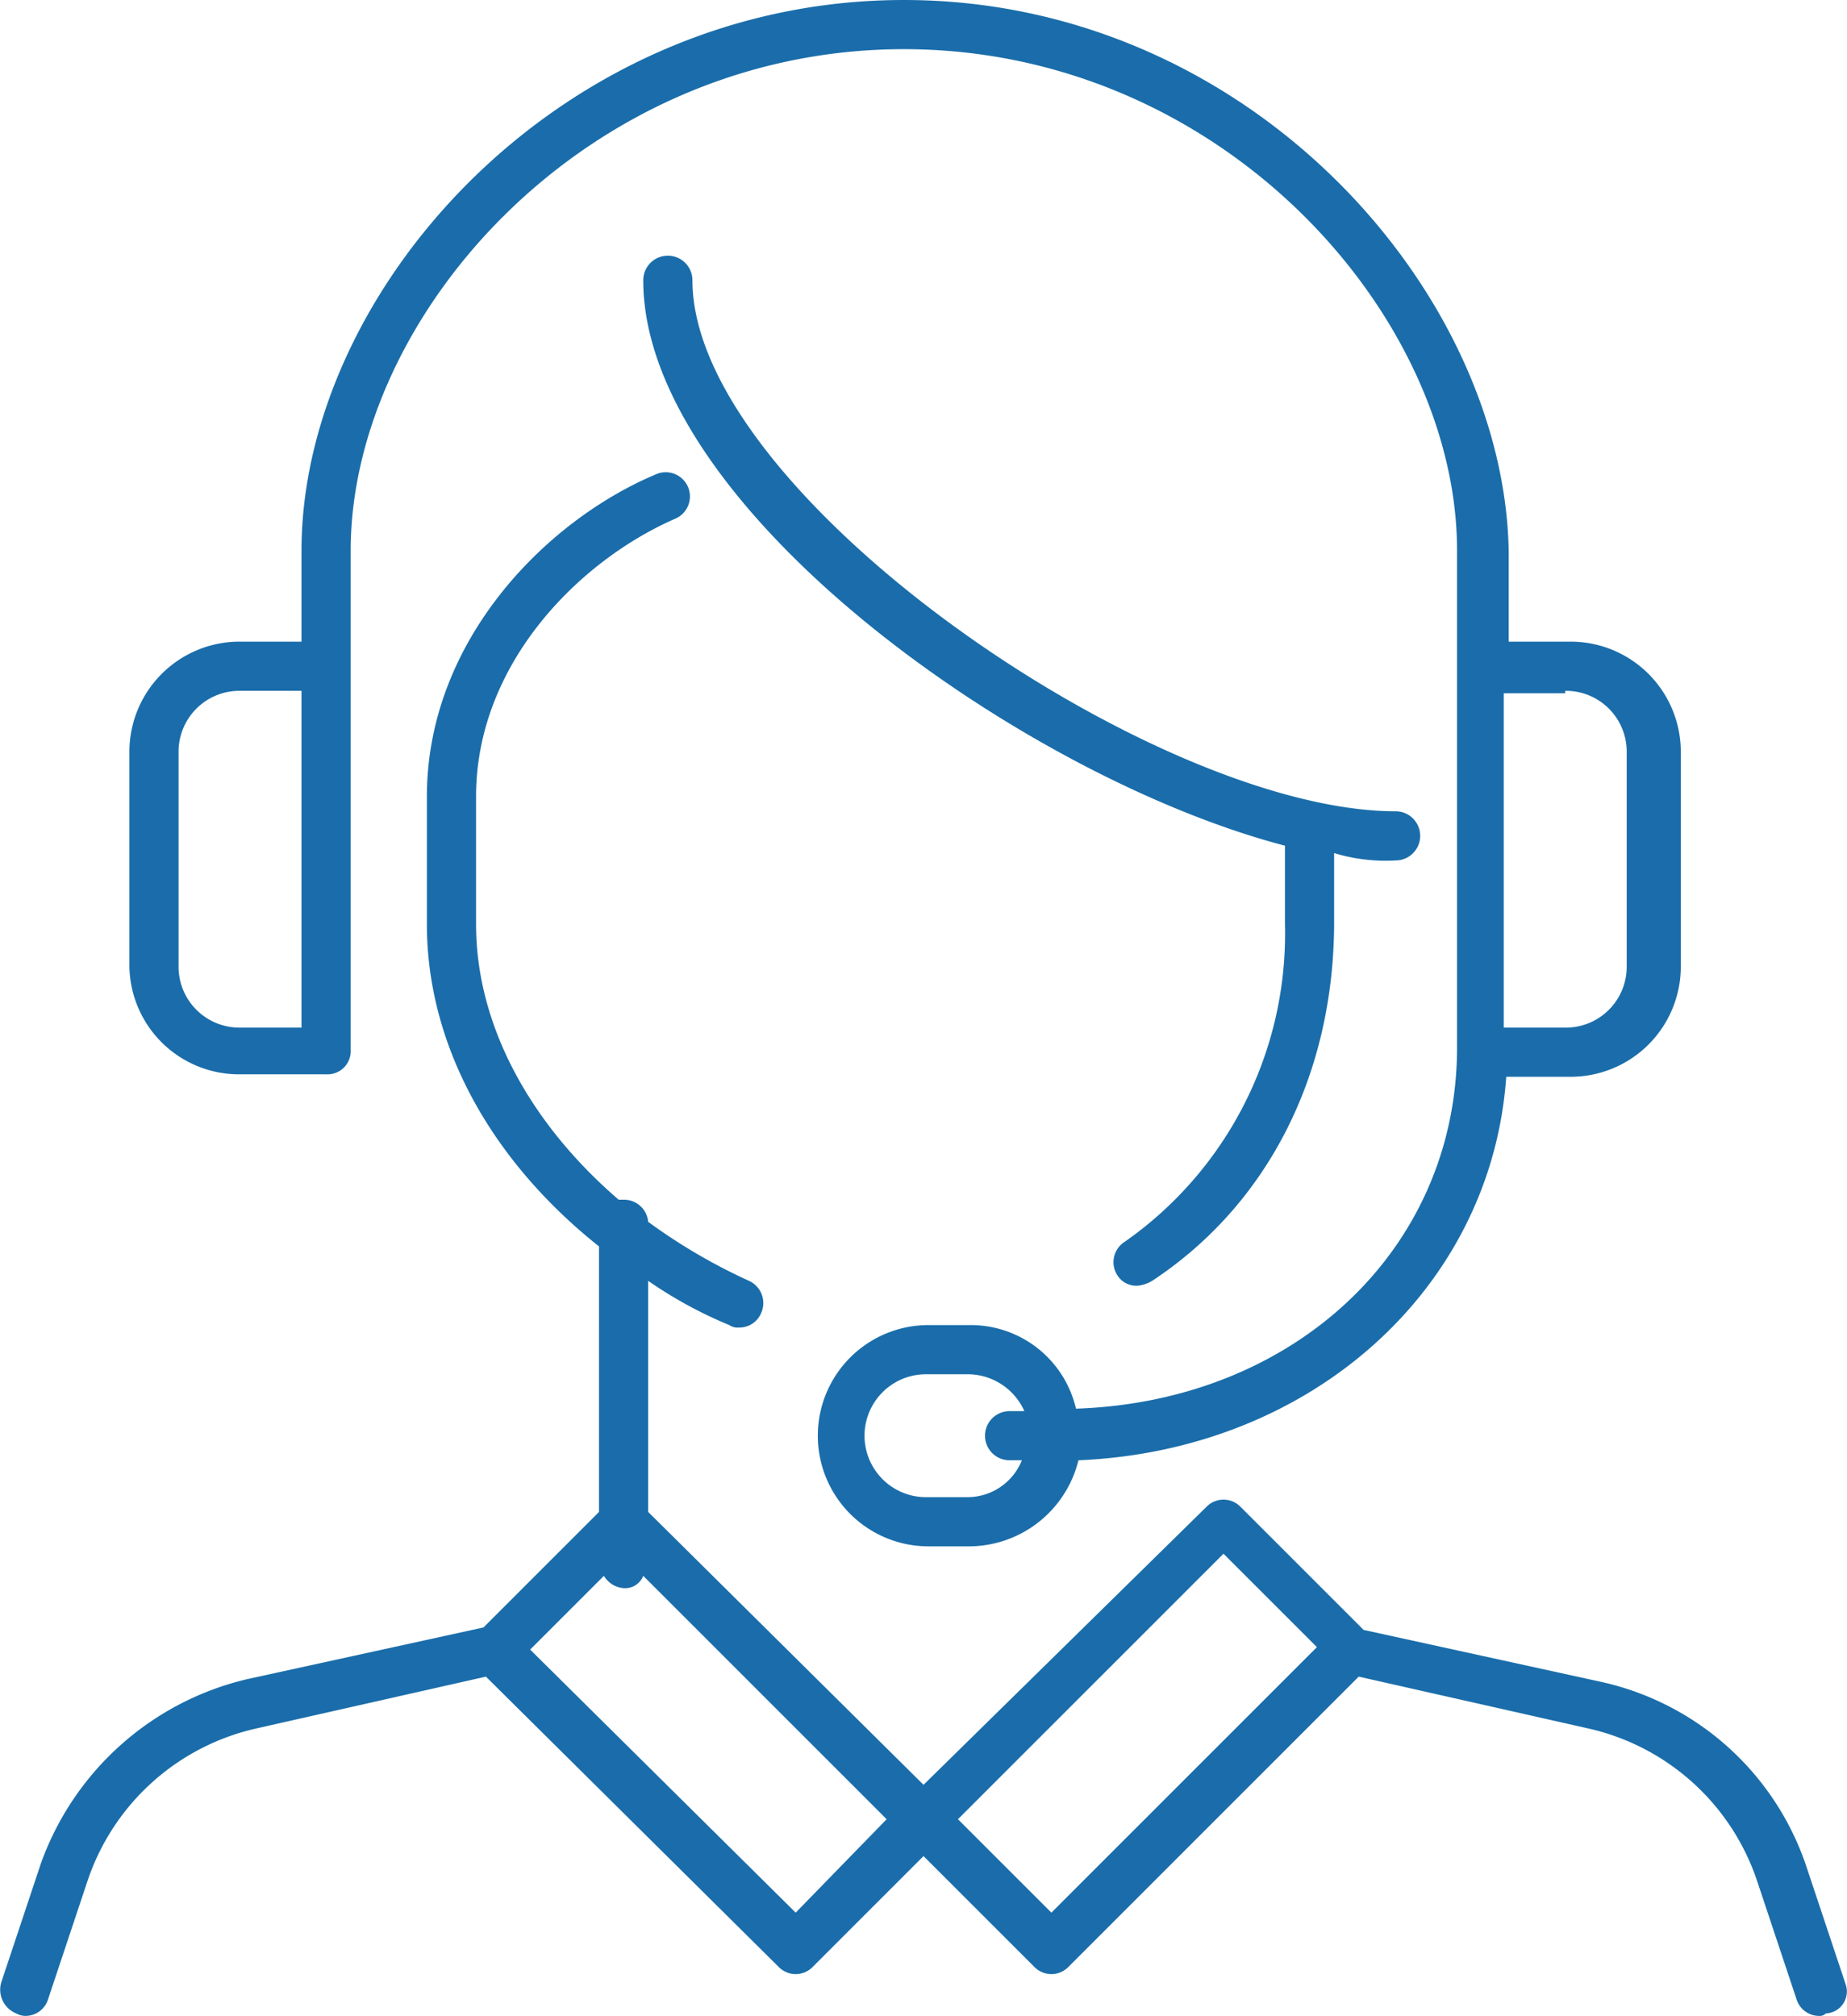
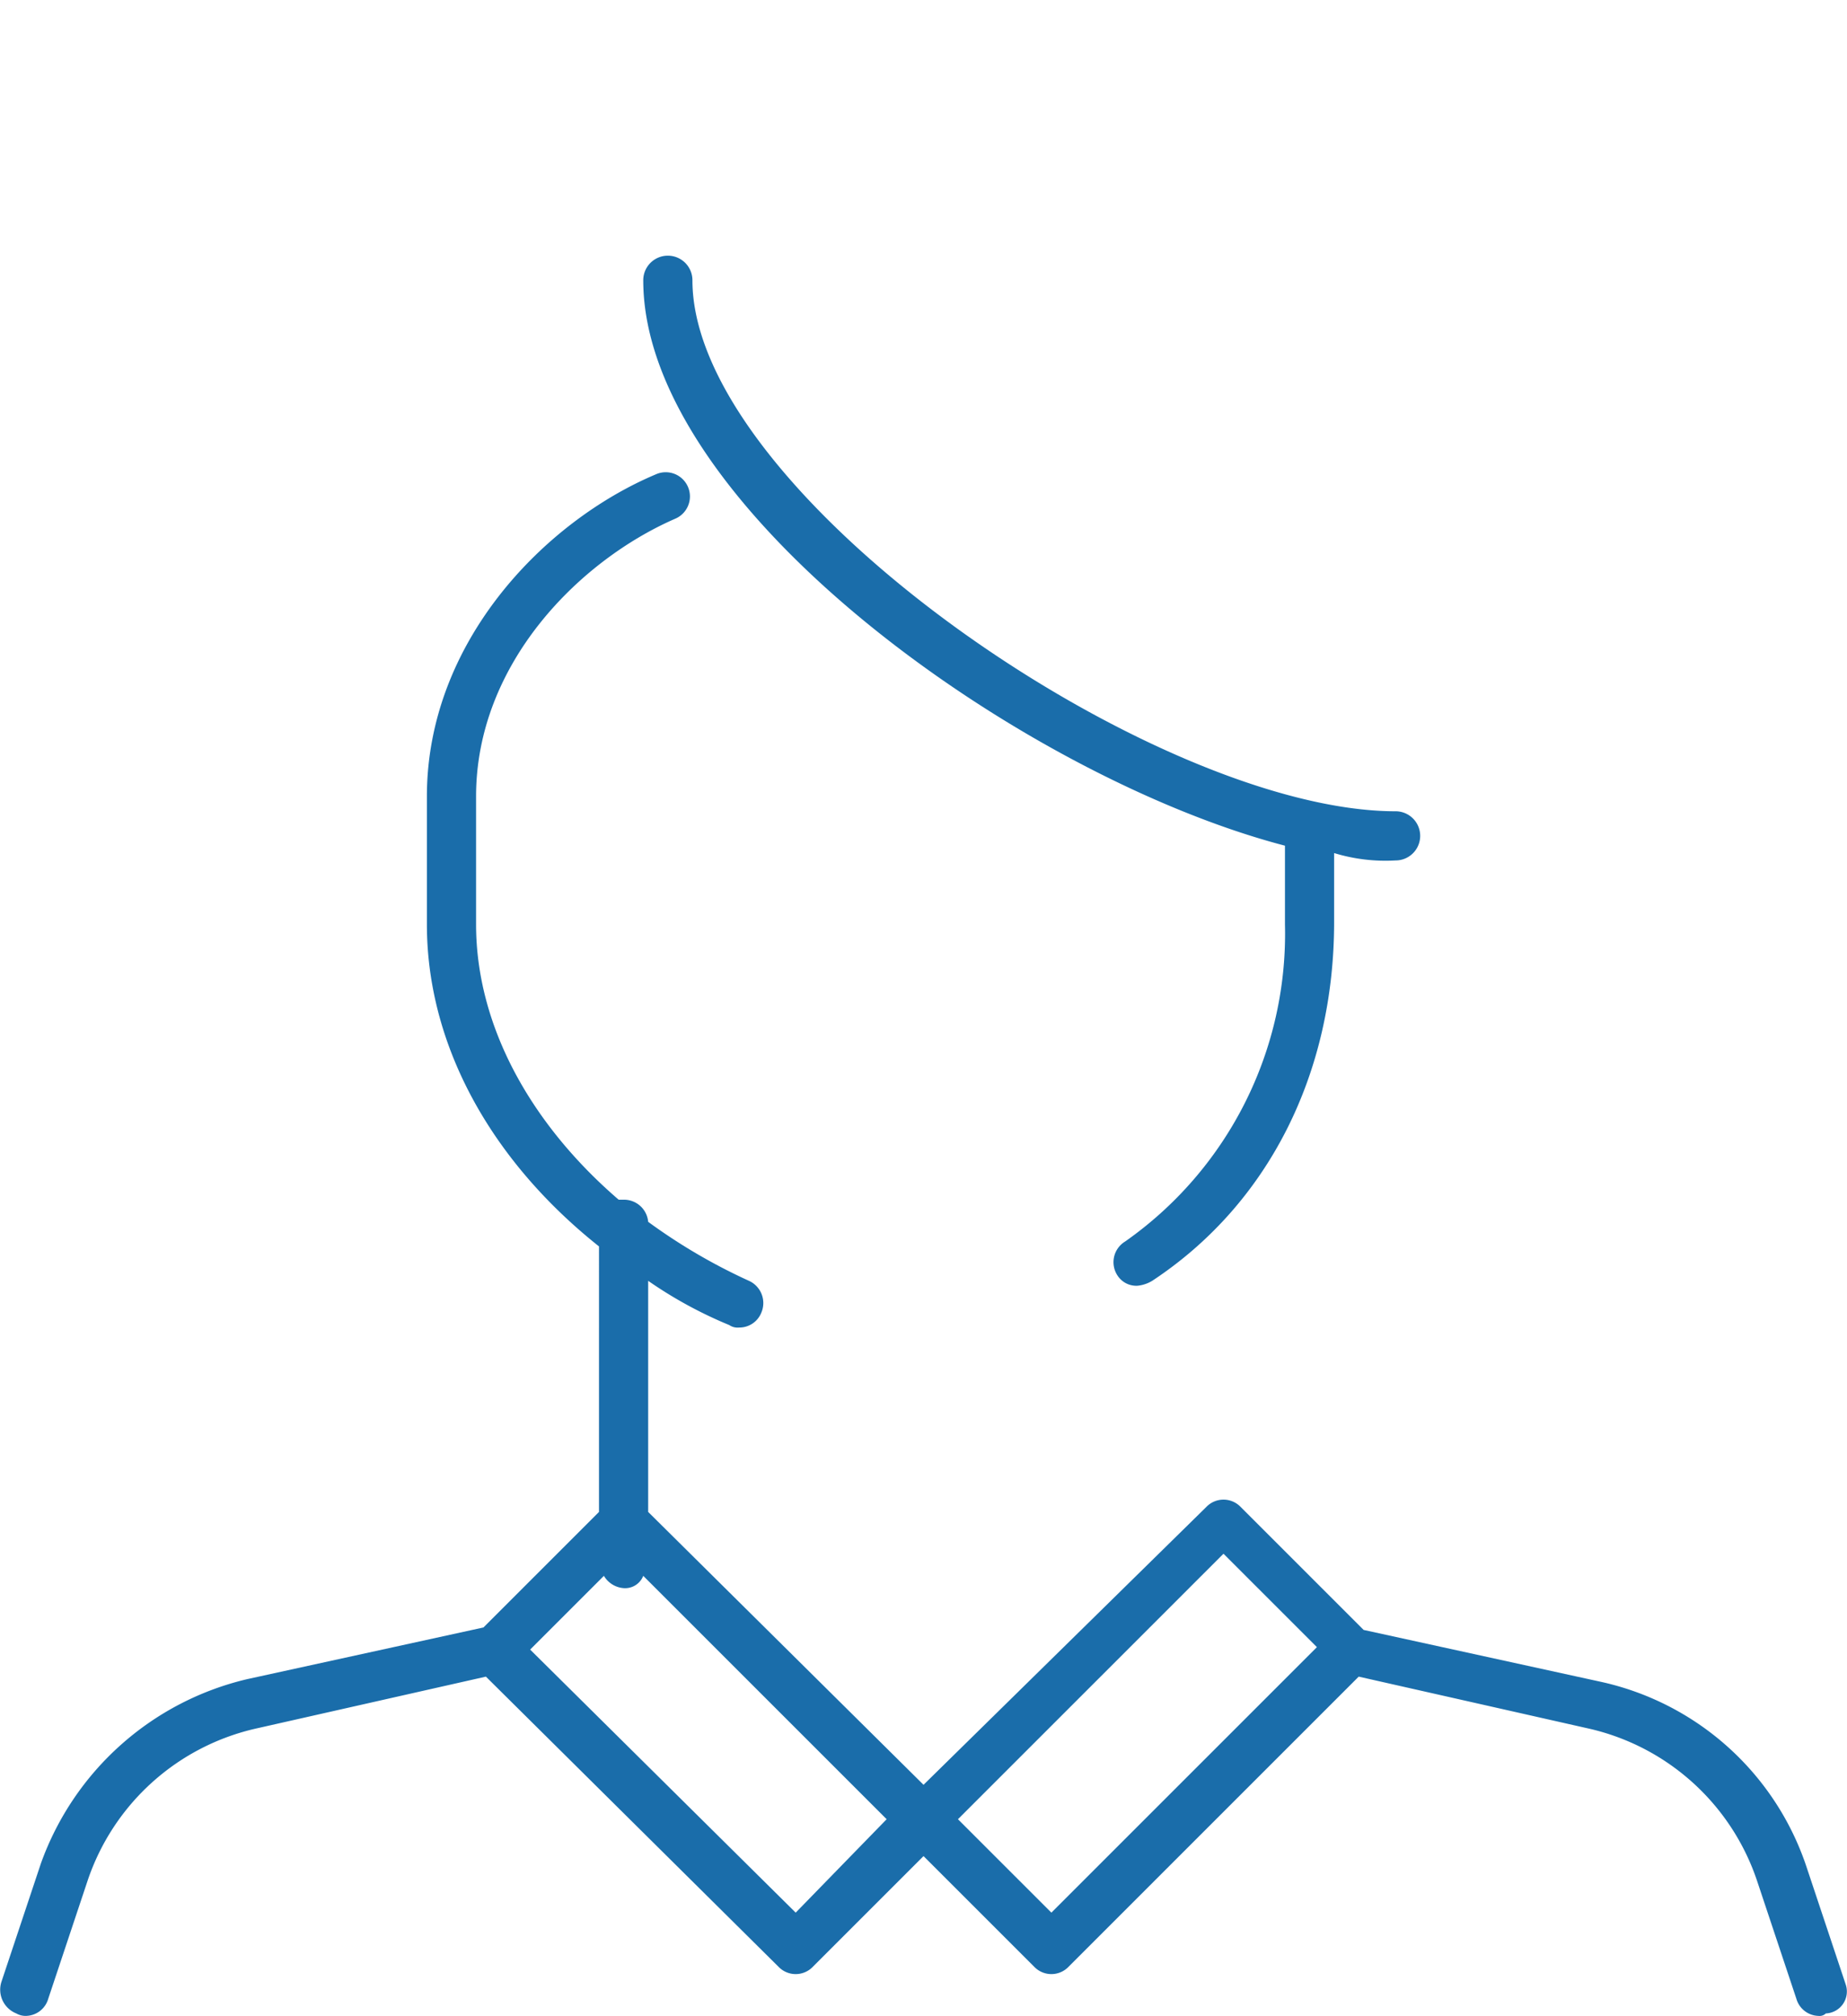
<svg xmlns="http://www.w3.org/2000/svg" id="Groupe_9719" data-name="Groupe 9719" width="75.123" height="82" viewBox="0 0 75.123 82">
  <path id="Tracé_40472" data-name="Tracé 40472" d="M45.7,50.5a.984.984,0,0,0-.3,1.4.909.909,0,0,0,.8.4,1.421,1.421,0,0,0,.6-.2c4.7-3.1,7.4-8.4,7.4-14.6V34.7a7.15,7.15,0,0,0,2.5.3,1,1,0,0,0,0-2c-9.8,0-28.6-12.9-28.6-21.6a1,1,0,0,0-2,0c0,9.2,15.4,20.2,26.1,23v3.2A15.294,15.294,0,0,1,45.7,50.5Z" transform="translate(0.063)" fill="#1a6daa" />
-   <path id="Tracé_40473" data-name="Tracé 40473" d="M9.7,43.7h3.5a.945.945,0,0,0,1-1V22.4C14.2,12.8,23.8,2,36.7,2S59.2,12.8,59.2,22.4V42.6c0,8.2-6.6,14.4-15.5,14.7a4.391,4.391,0,0,0-4.3-3.4H37.7a4.5,4.5,0,0,0,0,9h1.7a4.594,4.594,0,0,0,4.4-3.5c9.5-.4,16.8-7,17.4-15.6h2.6a4.481,4.481,0,0,0,4.5-4.5V30.6a4.481,4.481,0,0,0-4.5-4.5H61.3V22.4C61.1,11.8,50.7,0,36.7,0S12.2,11.8,12.2,22.4v3.7H9.7a4.481,4.481,0,0,0-4.5,4.5v8.7A4.461,4.461,0,0,0,9.7,43.7ZM39.3,60.9H37.6a2.5,2.5,0,0,1,0-5h1.7a2.526,2.526,0,0,1,2.3,1.5H41a1,1,0,0,0,0,2h.5A2.388,2.388,0,0,1,39.3,60.9ZM63.6,28.1a2.476,2.476,0,0,1,2.5,2.5v8.7a2.476,2.476,0,0,1-2.5,2.5H61.1V28.2h2.5ZM7.2,30.6a2.476,2.476,0,0,1,2.5-2.5h2.5V41.8H9.7a2.476,2.476,0,0,1-2.5-2.5Z" transform="translate(0.063)" fill="#1a6daa" />
  <path id="Tracé_40474" data-name="Tracé 40474" d="M75,80.7l-1.6-4.8A11.393,11.393,0,0,0,65,68.4l-9.6-2.1-5-5a.967.967,0,0,0-1.4,0L37.5,72.6,26.3,61.5V52.1a17.4,17.4,0,0,0,3.3,1.8.6.6,0,0,0,.4.1.961.961,0,0,0,.9-.6.992.992,0,0,0-.5-1.3,23.255,23.255,0,0,1-4.1-2.4.987.987,0,0,0-1-.9h-.2c-3.6-3.1-5.8-7.1-5.8-11.2V32.4c0-5.4,4.2-9.6,8.1-11.3a.985.985,0,1,0-.8-1.8c-4.5,1.9-9.3,6.8-9.3,13.1v5.2c0,4.9,2.6,9.6,7,13.1V61.5l-4.7,4.7L10,68.3a11.781,11.781,0,0,0-8.4,7.5L0,80.6a1.04,1.04,0,0,0,.6,1.3A.756.756,0,0,0,1,82a.961.961,0,0,0,.9-.7l1.6-4.8a9.421,9.421,0,0,1,6.9-6.2l9.3-2.1L31.6,80A.967.967,0,0,0,33,80l4.5-4.5L42,80a.967.967,0,0,0,1.4,0L55.2,68.2l9.3,2.1a9.421,9.421,0,0,1,6.9,6.2L73,81.3a.961.961,0,0,0,.9.7.367.367,0,0,0,.3-.1A.893.893,0,0,0,75,80.7ZM32.3,77.8,21.5,67.1l3-3a1.02,1.02,0,0,0,.8.5.792.792,0,0,0,.8-.5L36,74Zm10.4,0L38.9,74,49.7,63.2,53.5,67Z" transform="translate(0.063)" fill="#1a6daa" />
</svg>